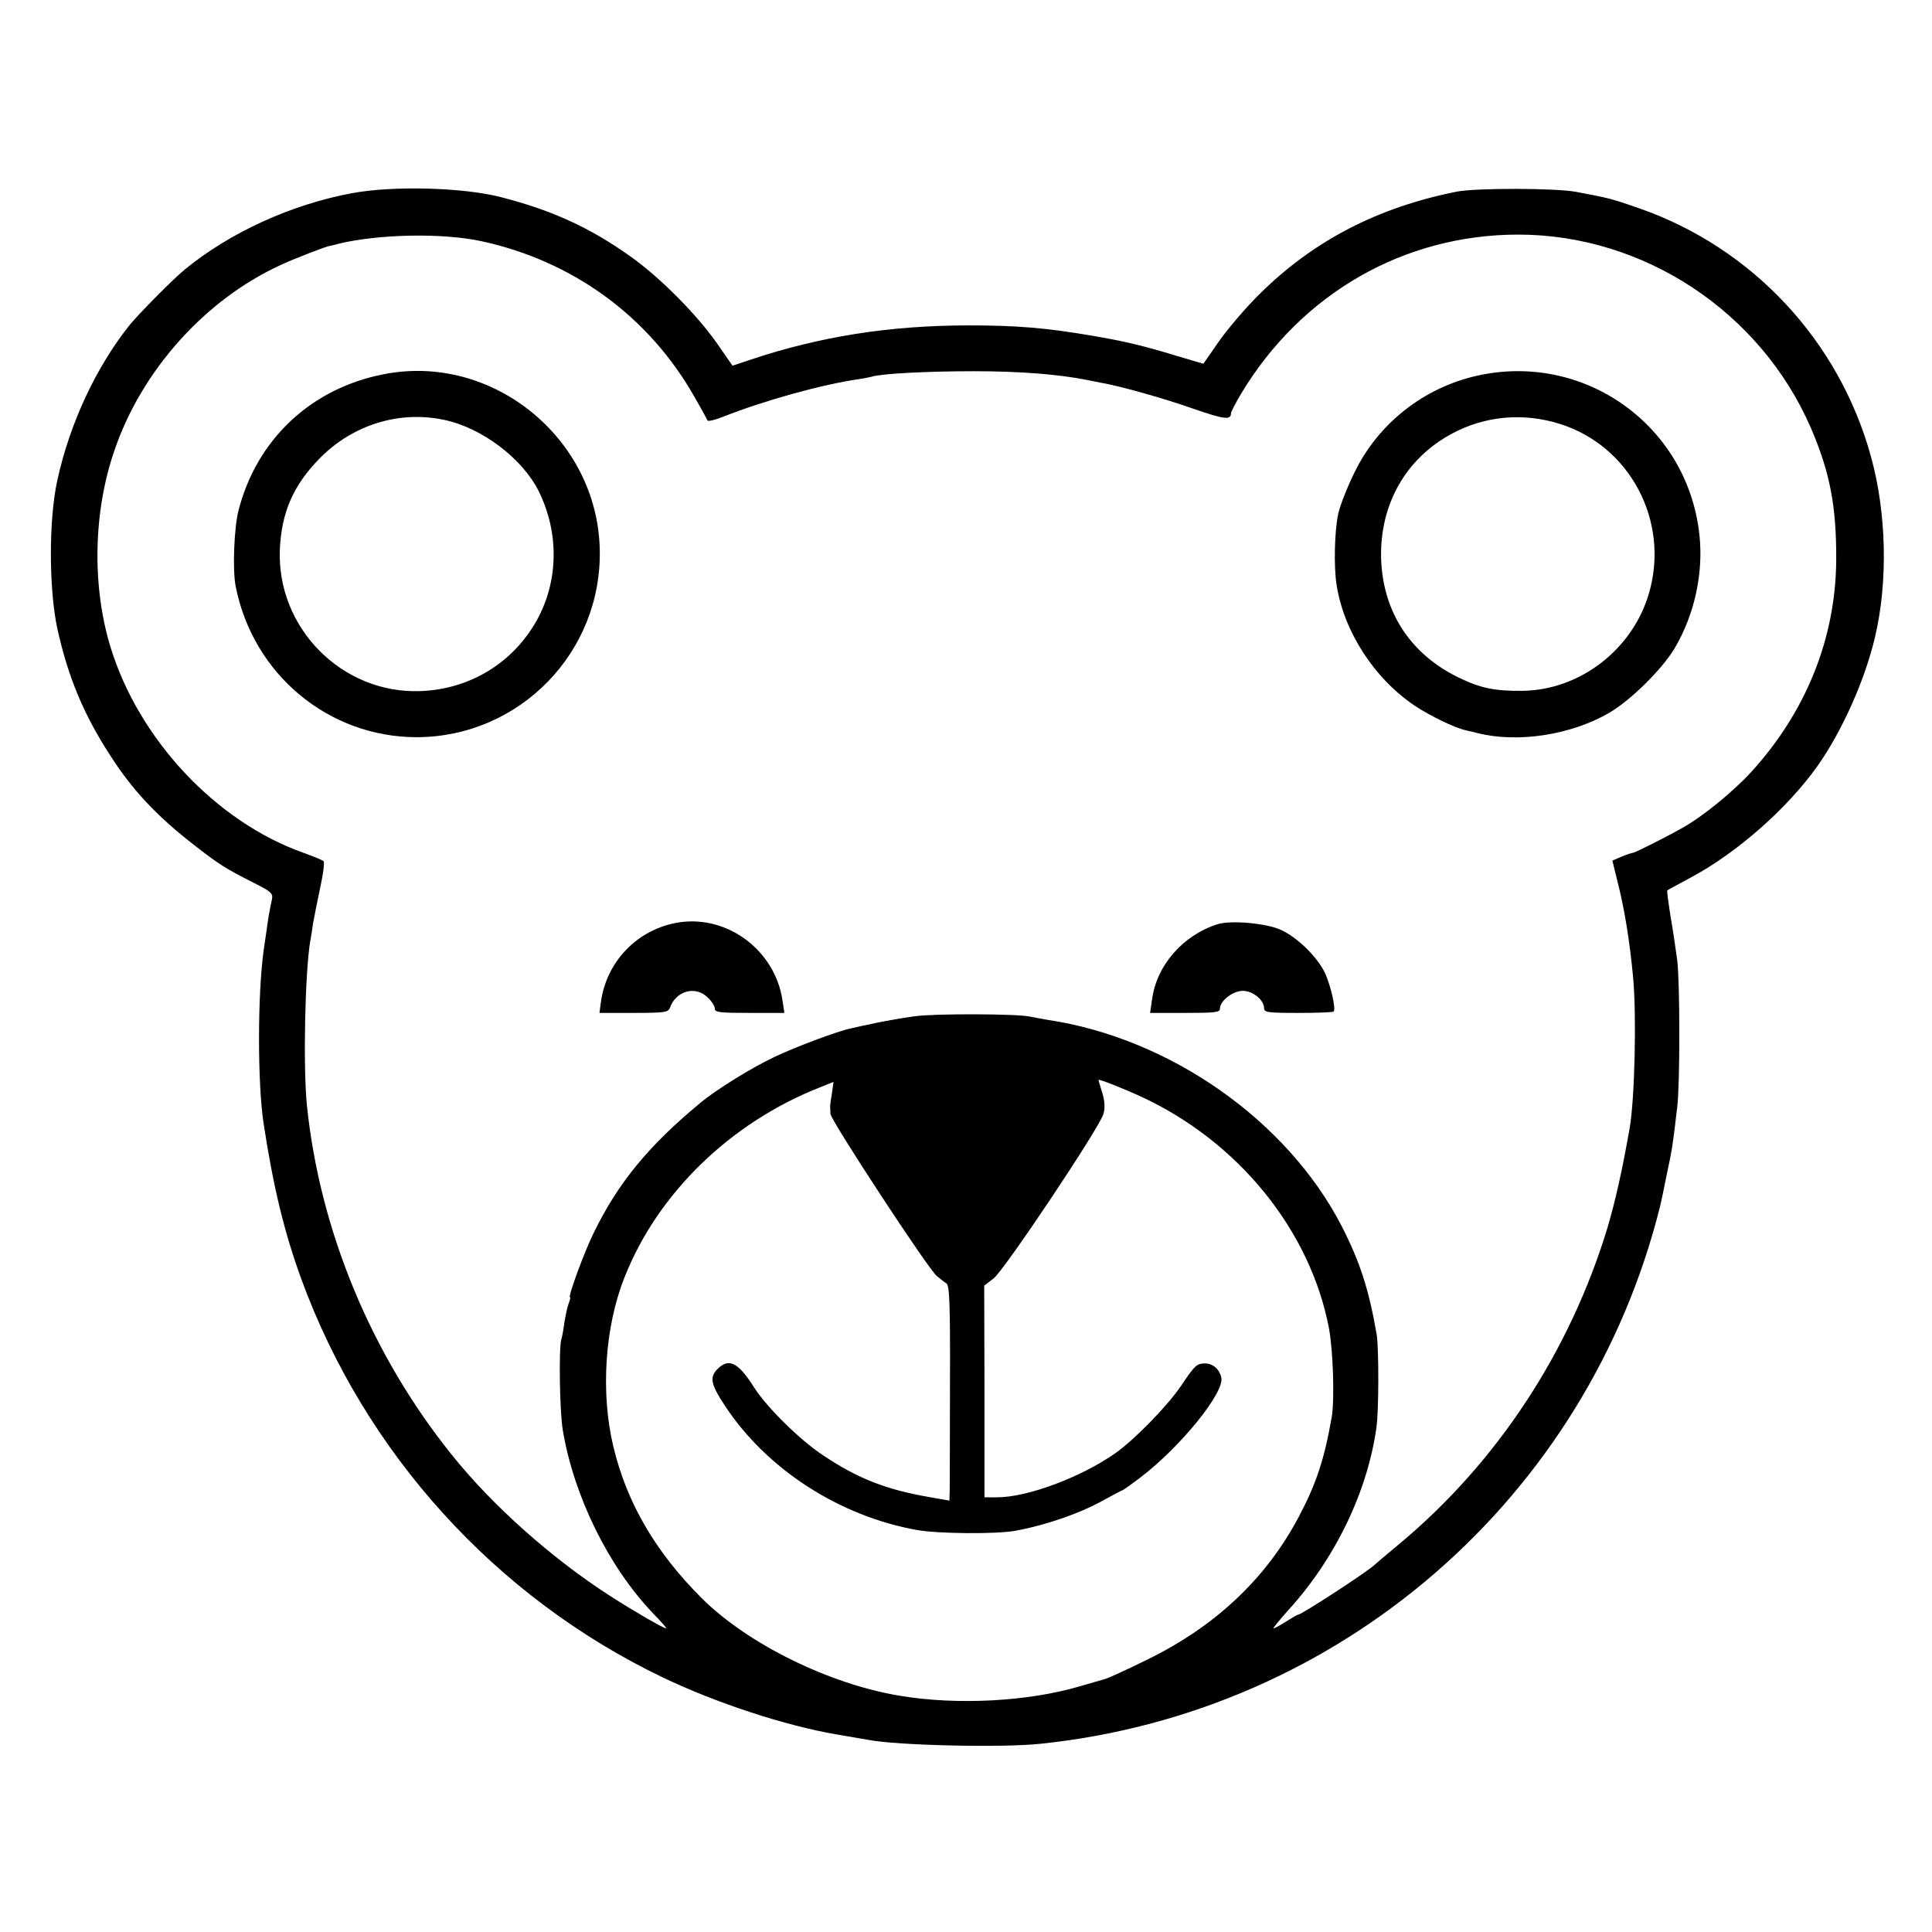
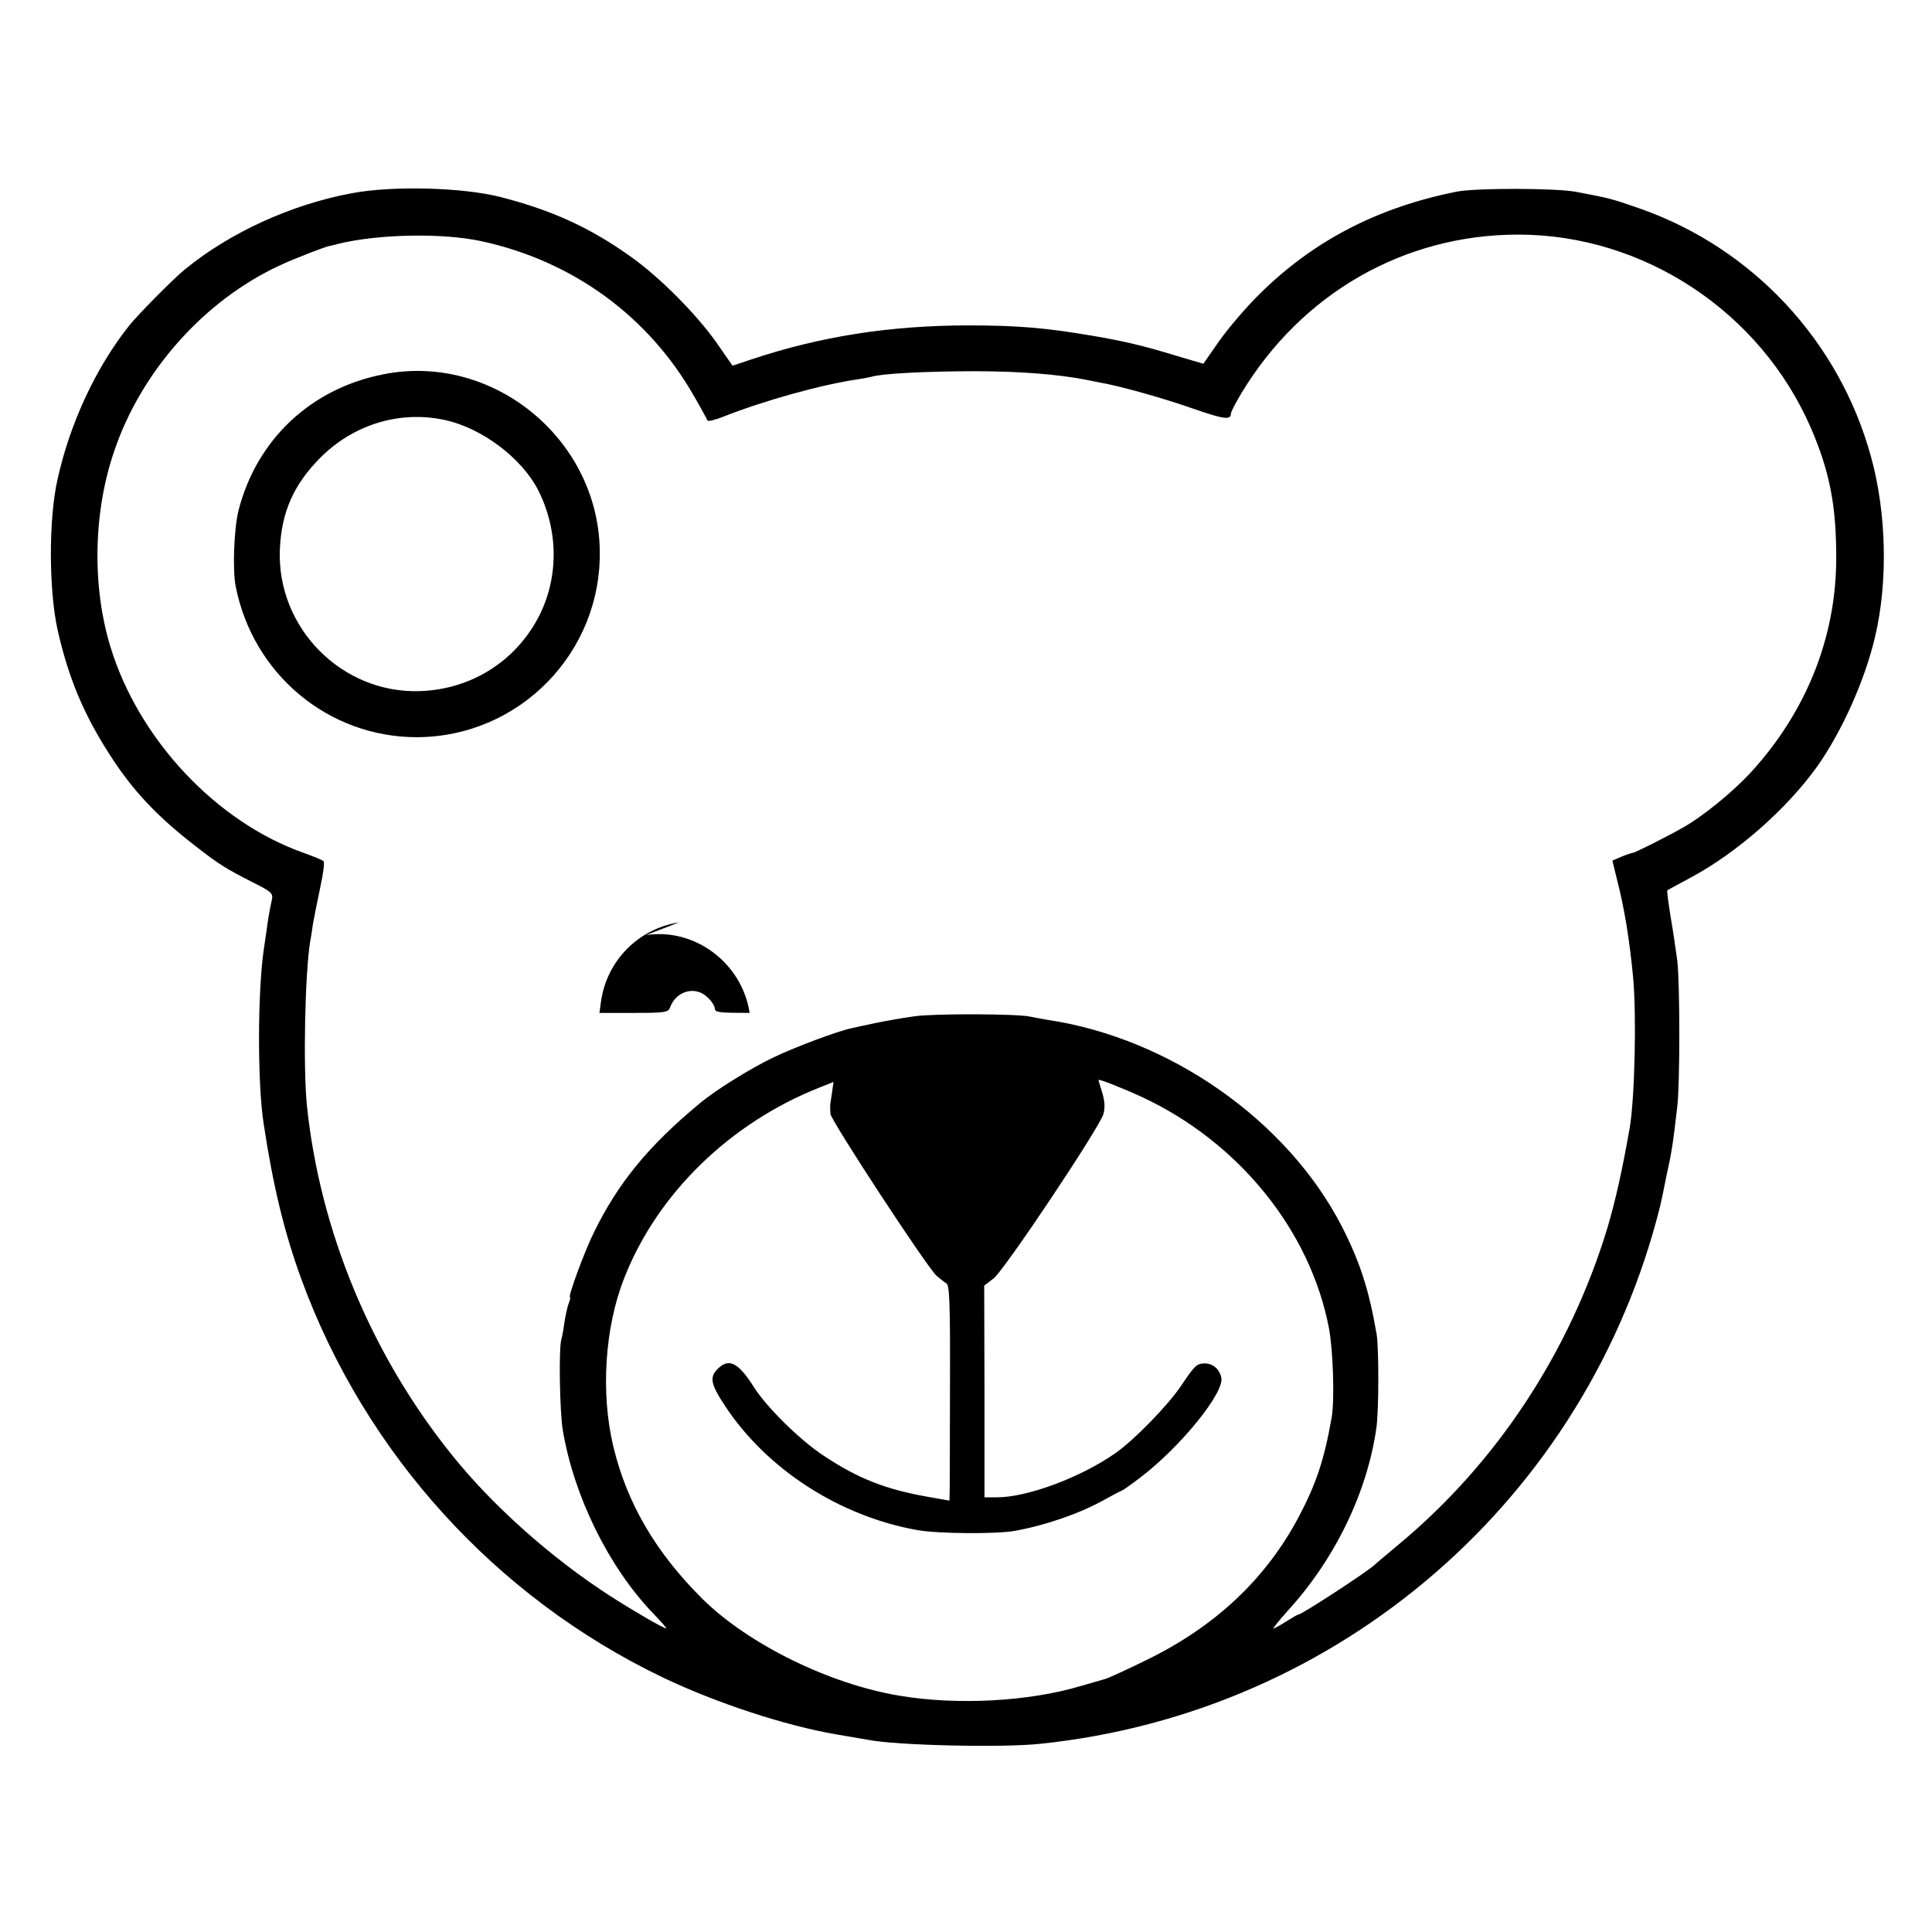
<svg xmlns="http://www.w3.org/2000/svg" version="1.0" width="700pt" height="700pt" viewBox="0 0 700 700" preserveAspectRatio="xMidYMid meet">
  <g transform="translate(0,700) scale(0.1,-0.1)" fill="#000000" stroke="none">
    <path d="M1275 6300 c-220 -41 -441 -142 -605 -276 -43 -35 -166 -160 -199 -200 -122 -152 -218 -357 -263 -563 -32 -143 -31 -397 0 -540 39 -175 95 -309 190 -456 81 -127 169 -221 307 -328 90 -70 111 -83 213 -135 66 -33 72 -39 67 -62 -9 -41 -14 -72 -19 -110 -3 -19 -8 -53 -11 -75 -22 -162 -22 -480 0 -625 35 -230 75 -395 137 -565 231 -631 704 -1152 1308 -1442 194 -93 444 -175 630 -207 52 -9 105 -18 117 -20 101 -20 486 -29 623 -14 1086 113 1981 890 2245 1948 2 8 13 58 23 110 20 92 23 113 39 250 10 83 10 445 0 530 -5 36 -15 107 -24 158 -8 51 -14 94 -12 96 2 2 40 22 84 46 167 89 349 249 459 403 90 127 174 315 210 471 47 200 41 449 -15 651 -115 420 -430 757 -839 900 -106 37 -110 37 -230 60 -77 14 -360 14 -430 1 -288 -57 -521 -178 -716 -371 -50 -49 -116 -127 -147 -171 l-57 -82 -98 29 c-118 36 -189 53 -307 73 -165 28 -268 37 -445 37 -285 0 -539 -40 -790 -124 l-66 -22 -59 85 c-74 104 -206 237 -311 311 -146 104 -283 167 -470 215 -136 35 -390 42 -539 14z m470 -174 c331 -72 605 -272 770 -562 25 -43 46 -82 48 -87 1 -5 27 1 57 13 149 59 358 117 490 136 19 3 41 7 48 9 32 11 196 20 372 20 164 0 303 -11 405 -31 11 -2 34 -7 50 -10 76 -13 234 -58 339 -95 110 -38 136 -42 136 -17 0 6 17 38 37 72 218 362 589 576 1004 576 454 0 877 -279 1060 -700 69 -160 93 -284 92 -480 -2 -282 -109 -549 -308 -767 -65 -71 -176 -162 -250 -203 -62 -35 -172 -90 -179 -90 -4 0 -22 -6 -41 -14 l-33 -14 18 -74 c25 -97 44 -211 57 -348 13 -138 6 -438 -12 -545 -28 -160 -52 -265 -81 -364 -137 -450 -400 -850 -754 -1145 -47 -39 -87 -73 -90 -76 -23 -23 -264 -180 -276 -180 -3 0 -22 -11 -44 -25 -22 -14 -42 -25 -46 -25 -3 0 20 28 51 63 172 188 289 430 322 664 9 62 9 287 1 338 -28 162 -60 262 -127 393 -198 383 -623 681 -1066 747 -22 4 -51 9 -65 12 -47 10 -345 11 -415 1 -38 -5 -101 -16 -140 -24 -38 -8 -80 -17 -92 -20 -45 -9 -201 -67 -278 -104 -81 -38 -215 -121 -270 -168 -186 -154 -296 -289 -383 -467 -34 -68 -95 -235 -87 -235 3 0 0 -11 -5 -24 -5 -13 -11 -44 -15 -67 -3 -24 -8 -52 -11 -61 -10 -33 -6 -263 5 -329 40 -239 165 -494 325 -662 30 -31 53 -57 50 -57 -10 0 -120 64 -204 118 -211 136 -426 327 -573 511 -292 363 -478 812 -525 1266 -14 140 -7 478 12 595 3 14 7 42 10 63 4 21 15 79 26 130 11 50 17 94 12 97 -4 4 -36 17 -72 30 -317 112 -598 412 -700 747 -67 220 -62 488 14 709 98 290 327 546 599 672 46 22 172 71 182 71 3 1 16 3 28 7 146 36 379 41 522 10z m2391 -3100 c351 -163 611 -483 679 -838 15 -79 21 -259 10 -323 -27 -154 -56 -241 -120 -362 -119 -224 -302 -396 -550 -517 -71 -35 -139 -66 -150 -69 -11 -3 -51 -15 -90 -26 -188 -56 -447 -70 -655 -35 -255 42 -549 187 -715 351 -169 168 -274 347 -323 553 -46 193 -31 431 40 610 120 306 384 562 708 690 l50 20 -6 -43 c-4 -23 -7 -44 -6 -47 0 -3 0 -14 1 -26 1 -23 352 -559 385 -587 12 -10 27 -22 35 -27 11 -6 14 -68 13 -356 0 -192 -1 -367 -1 -390 l-1 -41 -74 13 c-155 27 -256 66 -382 150 -84 55 -204 173 -251 246 -58 92 -92 109 -133 68 -30 -30 -25 -55 27 -134 152 -230 415 -400 698 -450 75 -13 289 -15 355 -2 114 21 236 64 323 113 33 18 61 33 63 33 2 0 32 21 66 47 146 111 306 309 293 362 -7 31 -31 51 -59 51 -30 0 -37 -7 -86 -80 -49 -73 -172 -199 -240 -246 -126 -88 -321 -160 -429 -159 l-44 0 0 383 -1 384 34 26 c39 30 385 548 398 596 6 21 5 46 -4 76 -8 25 -14 46 -14 47 0 5 84 -28 156 -61z" />
    <path d="M1390 5644 c-263 -51 -460 -236 -526 -494 -16 -64 -22 -216 -10 -275 63 -319 337 -546 656 -546 373 1 672 308 663 681 -9 403 -390 712 -783 634z m218 -165 c137 -28 285 -140 344 -259 73 -148 72 -319 -3 -460 -85 -159 -245 -258 -427 -264 -283 -10 -520 229 -508 514 6 134 49 233 146 331 119 120 286 172 448 138z" />
-     <path d="M5353 5639 c-194 -43 -359 -173 -445 -350 -26 -52 -52 -119 -59 -149 -14 -63 -17 -194 -6 -261 27 -169 137 -338 283 -436 56 -37 144 -80 185 -89 11 -2 29 -7 42 -10 146 -37 339 -7 477 73 79 46 193 159 238 235 72 122 105 274 89 413 -44 395 -417 660 -804 574z m299 -175 c254 -80 398 -352 323 -612 -59 -205 -250 -352 -458 -355 -101 -1 -151 9 -232 48 -175 85 -275 238 -281 432 -5 195 89 362 257 452 119 64 258 77 391 35z" />
-     <path d="M2460 3658 c-148 -23 -263 -140 -283 -290 l-5 -38 124 0 c110 0 125 2 131 18 22 63 94 82 138 37 14 -13 25 -31 25 -40 0 -13 19 -15 126 -15 l126 0 -7 46 c-27 180 -198 309 -375 282z" />
-     <path d="M4410 3651 c-126 -41 -220 -150 -236 -273 l-7 -48 127 0 c107 0 126 2 126 15 0 29 47 65 83 65 36 0 77 -33 77 -63 0 -15 14 -17 123 -17 68 0 126 2 129 5 9 9 -10 92 -31 139 -27 57 -97 127 -158 156 -52 25 -185 37 -233 21z" />
+     <path d="M2460 3658 c-148 -23 -263 -140 -283 -290 l-5 -38 124 0 c110 0 125 2 131 18 22 63 94 82 138 37 14 -13 25 -31 25 -40 0 -13 19 -15 126 -15 c-27 180 -198 309 -375 282z" />
  </g>
</svg>